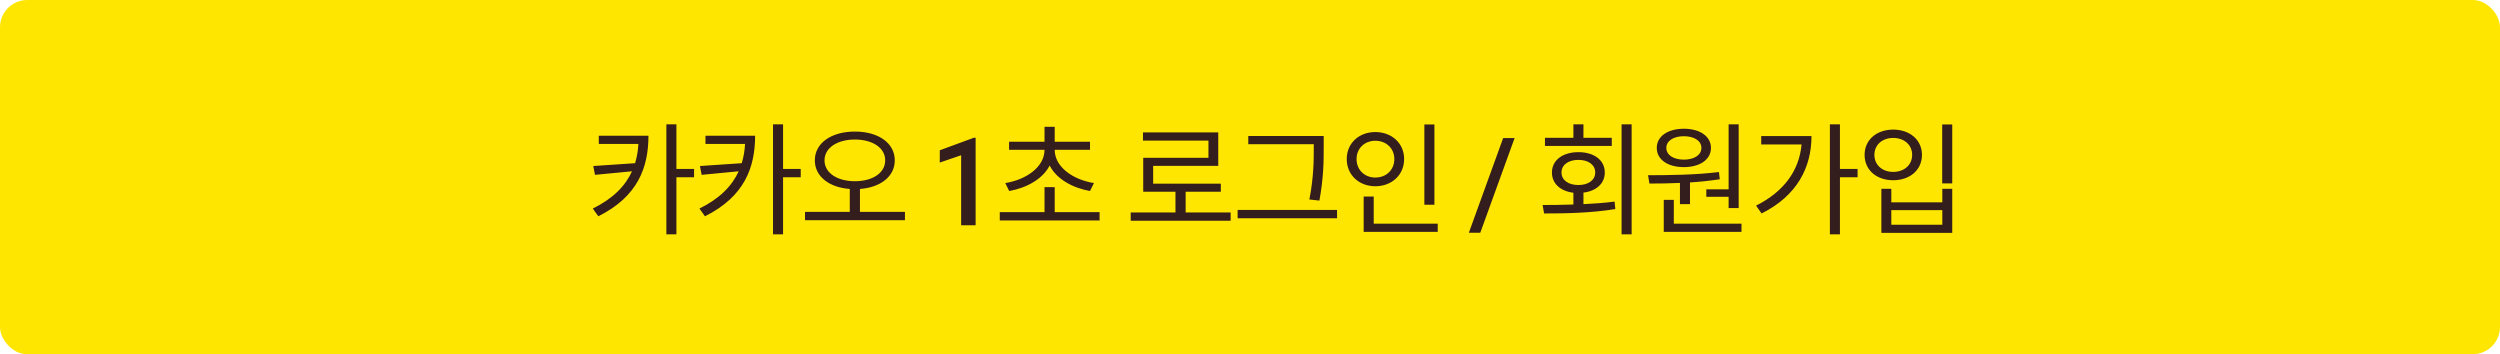
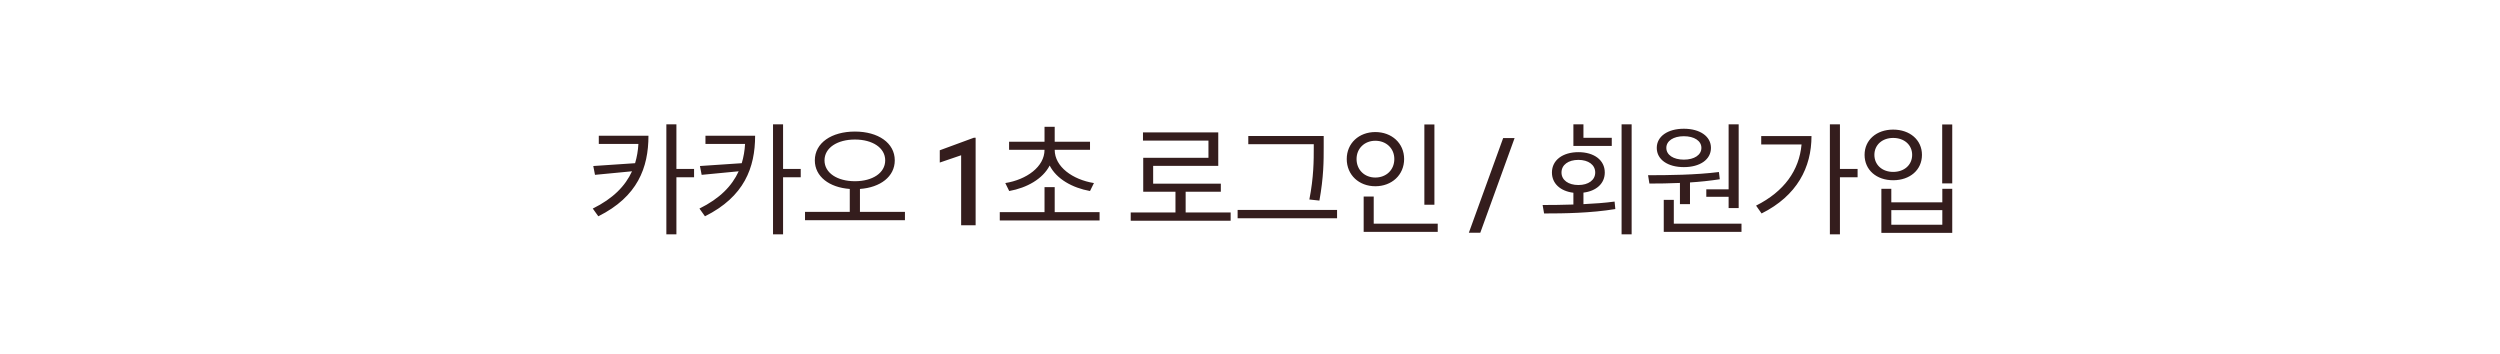
<svg xmlns="http://www.w3.org/2000/svg" width="367" height="52" viewBox="0 0 367 52" fill="none">
-   <rect width="367" height="52" rx="4" fill="#FFE600" />
-   <path d="M87.903 19.925V21.131H93.717C93.663 22.121 93.501 23.057 93.231 23.957L87.093 24.371L87.345 25.667L92.781 25.145C91.791 27.305 90.009 29.141 87.021 30.617L87.831 31.751C93.609 28.871 95.193 24.605 95.193 19.925H87.903ZM101.889 24.803H99.297V18.251H97.821V34.397H99.297V26.027H101.889V24.803ZM103.561 19.925V21.131H109.375C109.321 22.121 109.159 23.057 108.889 23.957L102.751 24.371L103.003 25.667L108.439 25.145C107.449 27.305 105.667 29.141 102.679 30.617L103.489 31.751C109.267 28.871 110.851 24.605 110.851 19.925H103.561ZM117.547 24.803H114.955V18.251H113.479V34.397H114.955V26.027H117.547V24.803ZM121.038 23.543C121.038 21.689 122.928 20.483 125.502 20.483C128.076 20.483 129.948 21.689 129.948 23.543C129.948 25.397 128.076 26.603 125.502 26.603C122.928 26.603 121.038 25.397 121.038 23.543ZM126.24 31.103V27.737C129.246 27.521 131.352 25.919 131.352 23.543C131.352 20.969 128.904 19.313 125.502 19.313C122.082 19.313 119.616 20.969 119.616 23.543C119.616 25.919 121.74 27.521 124.746 27.737V31.103H118.176V32.327H132.846V31.103H126.24ZM143.222 33.065H141.095V22.791L137.958 23.863V22.061L142.95 20.224H143.222V33.065ZM148.152 28.043C150.744 27.575 153.066 26.279 154.092 24.299C155.1 26.279 157.422 27.575 160.014 28.043L160.59 26.873C157.458 26.369 154.83 24.479 154.83 21.995H160.014V20.807H154.83V18.611H153.336V20.807H148.134V21.995H153.336C153.336 24.479 150.708 26.369 147.576 26.873L148.152 28.043ZM154.83 31.139V27.467H153.336V31.139H146.766V32.363H161.418V31.139H154.83ZM174.053 31.193V28.151H179.219V26.963H169.283V24.353H178.841V19.439H167.789V20.645H177.401V23.165H167.825V28.151H172.559V31.193H165.989V32.399H180.659V31.193H174.053ZM192.861 21.581C192.861 23.579 192.861 25.991 192.213 29.285L193.689 29.447C194.319 25.955 194.319 23.633 194.319 21.581V19.961H183.249V21.167H192.861V21.581ZM181.683 30.815V32.039H196.281V30.815H181.683ZM210.572 18.269H209.096V30.059H210.572V18.269ZM199.142 23.345C199.142 21.779 200.33 20.663 201.896 20.663C203.498 20.663 204.686 21.779 204.686 23.345C204.686 24.947 203.498 26.063 201.896 26.063C200.33 26.063 199.142 24.947 199.142 23.345ZM206.126 23.345C206.126 21.023 204.308 19.385 201.896 19.385C199.502 19.385 197.702 21.023 197.702 23.345C197.702 25.685 199.502 27.341 201.896 27.341C204.308 27.341 206.126 25.685 206.126 23.345ZM201.662 32.831V28.853H200.186V34.037H211.058V32.831H201.662ZM217.307 34.164H215.628L220.664 20.268H222.343L217.307 34.164ZM236.608 20.231H232.45V18.251H230.974V20.231H226.798V21.419H236.608V20.231ZM229.228 25.325C229.228 24.191 230.236 23.471 231.712 23.471C233.17 23.471 234.178 24.191 234.178 25.325C234.178 26.441 233.17 27.161 231.712 27.161C230.236 27.161 229.228 26.441 229.228 25.325ZM232.45 28.277C234.358 28.043 235.582 26.927 235.582 25.325C235.582 23.507 234.016 22.337 231.712 22.337C229.408 22.337 227.824 23.507 227.824 25.325C227.824 26.945 229.066 28.061 230.974 28.295V30.023C229.372 30.077 227.824 30.095 226.456 30.095L226.672 31.337C229.642 31.337 233.53 31.283 237.13 30.689L237.022 29.591C235.546 29.789 233.98 29.897 232.45 29.969V28.277ZM238.048 18.251V34.397H239.524V18.251H238.048ZM250.485 27.791V28.889H253.761V30.545H255.237V18.251H253.761V27.791H250.485ZM247.191 19.997C248.721 19.997 249.765 20.681 249.765 21.707C249.765 22.751 248.721 23.435 247.191 23.435C245.661 23.435 244.617 22.751 244.617 21.707C244.617 20.681 245.661 19.997 247.191 19.997ZM247.191 24.533C249.549 24.533 251.169 23.435 251.169 21.707C251.169 20.015 249.549 18.899 247.191 18.899C244.833 18.899 243.213 20.015 243.213 21.707C243.213 23.435 244.833 24.533 247.191 24.533ZM246.615 29.969H248.091V26.783C249.549 26.693 251.043 26.531 252.465 26.315L252.339 25.253C248.919 25.685 244.923 25.721 241.935 25.721L242.133 26.945C243.465 26.945 245.013 26.927 246.615 26.855V29.969ZM245.715 32.831V29.339H244.239V34.037H255.651V32.831H245.715ZM258.547 19.979V21.203H264.469C264.127 25.019 261.913 28.115 257.791 30.185L258.601 31.337C263.821 28.727 265.927 24.569 265.927 19.979H258.547ZM272.695 24.803H270.103V18.251H268.627V34.397H270.103V26.027H272.695V24.803ZM285.114 18.269V26.927H286.59V18.269H285.114ZM276.186 27.719V34.181H286.59V27.719H285.132V29.699H277.644V27.719H276.186ZM277.644 30.851H285.132V32.993H277.644V30.851ZM277.914 19.025C275.484 19.025 273.72 20.537 273.72 22.733C273.72 24.965 275.484 26.459 277.914 26.459C280.362 26.459 282.144 24.965 282.144 22.733C282.144 20.537 280.362 19.025 277.914 19.025ZM277.914 20.249C279.552 20.249 280.704 21.275 280.704 22.733C280.704 24.209 279.552 25.235 277.914 25.235C276.312 25.235 275.16 24.209 275.16 22.733C275.16 21.275 276.312 20.249 277.914 20.249Z" fill="#341D1D" />
+   <path d="M87.903 19.925V21.131H93.717C93.663 22.121 93.501 23.057 93.231 23.957L87.093 24.371L87.345 25.667L92.781 25.145C91.791 27.305 90.009 29.141 87.021 30.617L87.831 31.751C93.609 28.871 95.193 24.605 95.193 19.925H87.903ZM101.889 24.803H99.297V18.251H97.821V34.397H99.297V26.027H101.889V24.803ZM103.561 19.925V21.131H109.375C109.321 22.121 109.159 23.057 108.889 23.957L102.751 24.371L103.003 25.667L108.439 25.145C107.449 27.305 105.667 29.141 102.679 30.617L103.489 31.751C109.267 28.871 110.851 24.605 110.851 19.925H103.561ZM117.547 24.803H114.955V18.251H113.479V34.397H114.955V26.027H117.547V24.803ZM121.038 23.543C121.038 21.689 122.928 20.483 125.502 20.483C128.076 20.483 129.948 21.689 129.948 23.543C129.948 25.397 128.076 26.603 125.502 26.603C122.928 26.603 121.038 25.397 121.038 23.543ZM126.24 31.103V27.737C129.246 27.521 131.352 25.919 131.352 23.543C131.352 20.969 128.904 19.313 125.502 19.313C122.082 19.313 119.616 20.969 119.616 23.543C119.616 25.919 121.74 27.521 124.746 27.737V31.103H118.176V32.327H132.846V31.103H126.24ZM143.222 33.065H141.095V22.791L137.958 23.863V22.061L142.95 20.224H143.222V33.065ZM148.152 28.043C150.744 27.575 153.066 26.279 154.092 24.299C155.1 26.279 157.422 27.575 160.014 28.043L160.59 26.873C157.458 26.369 154.83 24.479 154.83 21.995H160.014V20.807H154.83V18.611H153.336V20.807H148.134V21.995H153.336C153.336 24.479 150.708 26.369 147.576 26.873L148.152 28.043ZM154.83 31.139V27.467H153.336V31.139H146.766V32.363H161.418V31.139H154.83ZM174.053 31.193V28.151H179.219V26.963H169.283V24.353H178.841V19.439H167.789V20.645H177.401V23.165H167.825V28.151H172.559V31.193H165.989V32.399H180.659V31.193H174.053ZM192.861 21.581C192.861 23.579 192.861 25.991 192.213 29.285L193.689 29.447C194.319 25.955 194.319 23.633 194.319 21.581V19.961H183.249V21.167H192.861V21.581ZM181.683 30.815V32.039H196.281V30.815H181.683ZM210.572 18.269H209.096V30.059H210.572V18.269ZM199.142 23.345C199.142 21.779 200.33 20.663 201.896 20.663C203.498 20.663 204.686 21.779 204.686 23.345C204.686 24.947 203.498 26.063 201.896 26.063C200.33 26.063 199.142 24.947 199.142 23.345ZM206.126 23.345C206.126 21.023 204.308 19.385 201.896 19.385C199.502 19.385 197.702 21.023 197.702 23.345C197.702 25.685 199.502 27.341 201.896 27.341C204.308 27.341 206.126 25.685 206.126 23.345ZM201.662 32.831V28.853H200.186V34.037H211.058V32.831H201.662ZM217.307 34.164H215.628L220.664 20.268H222.343L217.307 34.164ZM236.608 20.231H232.45V18.251H230.974V20.231V21.419H236.608V20.231ZM229.228 25.325C229.228 24.191 230.236 23.471 231.712 23.471C233.17 23.471 234.178 24.191 234.178 25.325C234.178 26.441 233.17 27.161 231.712 27.161C230.236 27.161 229.228 26.441 229.228 25.325ZM232.45 28.277C234.358 28.043 235.582 26.927 235.582 25.325C235.582 23.507 234.016 22.337 231.712 22.337C229.408 22.337 227.824 23.507 227.824 25.325C227.824 26.945 229.066 28.061 230.974 28.295V30.023C229.372 30.077 227.824 30.095 226.456 30.095L226.672 31.337C229.642 31.337 233.53 31.283 237.13 30.689L237.022 29.591C235.546 29.789 233.98 29.897 232.45 29.969V28.277ZM238.048 18.251V34.397H239.524V18.251H238.048ZM250.485 27.791V28.889H253.761V30.545H255.237V18.251H253.761V27.791H250.485ZM247.191 19.997C248.721 19.997 249.765 20.681 249.765 21.707C249.765 22.751 248.721 23.435 247.191 23.435C245.661 23.435 244.617 22.751 244.617 21.707C244.617 20.681 245.661 19.997 247.191 19.997ZM247.191 24.533C249.549 24.533 251.169 23.435 251.169 21.707C251.169 20.015 249.549 18.899 247.191 18.899C244.833 18.899 243.213 20.015 243.213 21.707C243.213 23.435 244.833 24.533 247.191 24.533ZM246.615 29.969H248.091V26.783C249.549 26.693 251.043 26.531 252.465 26.315L252.339 25.253C248.919 25.685 244.923 25.721 241.935 25.721L242.133 26.945C243.465 26.945 245.013 26.927 246.615 26.855V29.969ZM245.715 32.831V29.339H244.239V34.037H255.651V32.831H245.715ZM258.547 19.979V21.203H264.469C264.127 25.019 261.913 28.115 257.791 30.185L258.601 31.337C263.821 28.727 265.927 24.569 265.927 19.979H258.547ZM272.695 24.803H270.103V18.251H268.627V34.397H270.103V26.027H272.695V24.803ZM285.114 18.269V26.927H286.59V18.269H285.114ZM276.186 27.719V34.181H286.59V27.719H285.132V29.699H277.644V27.719H276.186ZM277.644 30.851H285.132V32.993H277.644V30.851ZM277.914 19.025C275.484 19.025 273.72 20.537 273.72 22.733C273.72 24.965 275.484 26.459 277.914 26.459C280.362 26.459 282.144 24.965 282.144 22.733C282.144 20.537 280.362 19.025 277.914 19.025ZM277.914 20.249C279.552 20.249 280.704 21.275 280.704 22.733C280.704 24.209 279.552 25.235 277.914 25.235C276.312 25.235 275.16 24.209 275.16 22.733C275.16 21.275 276.312 20.249 277.914 20.249Z" fill="#341D1D" />
</svg>